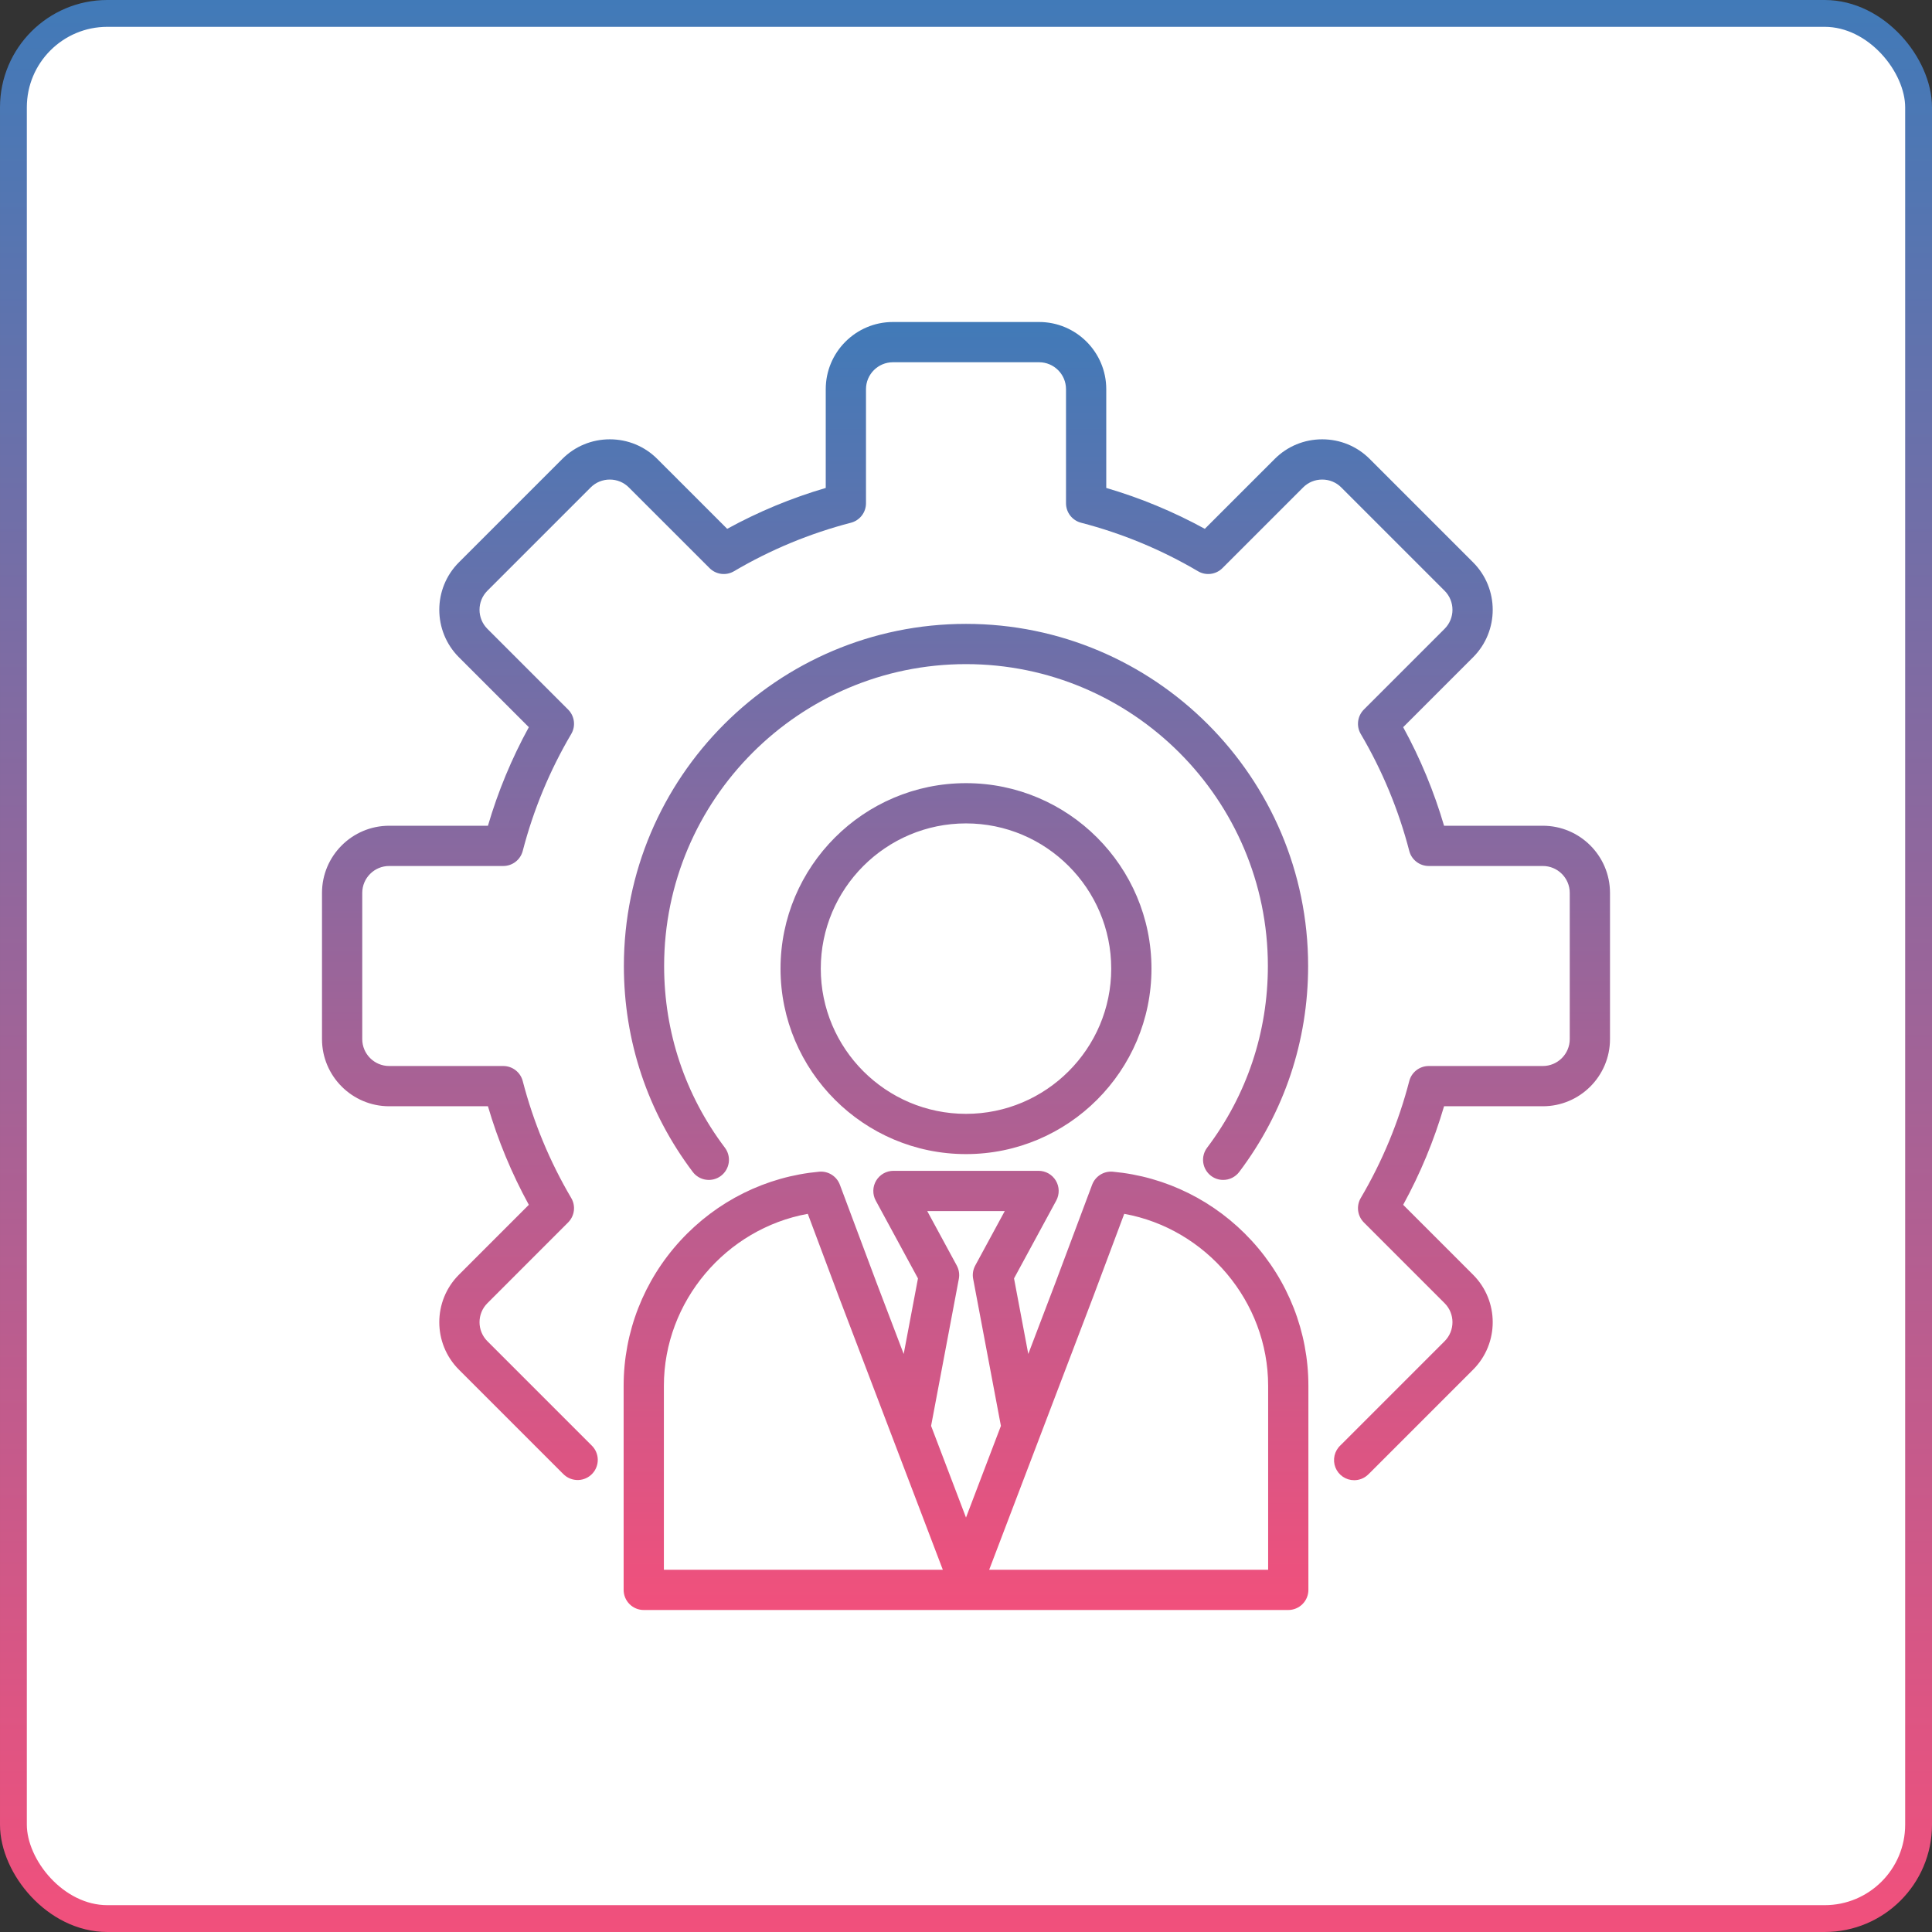
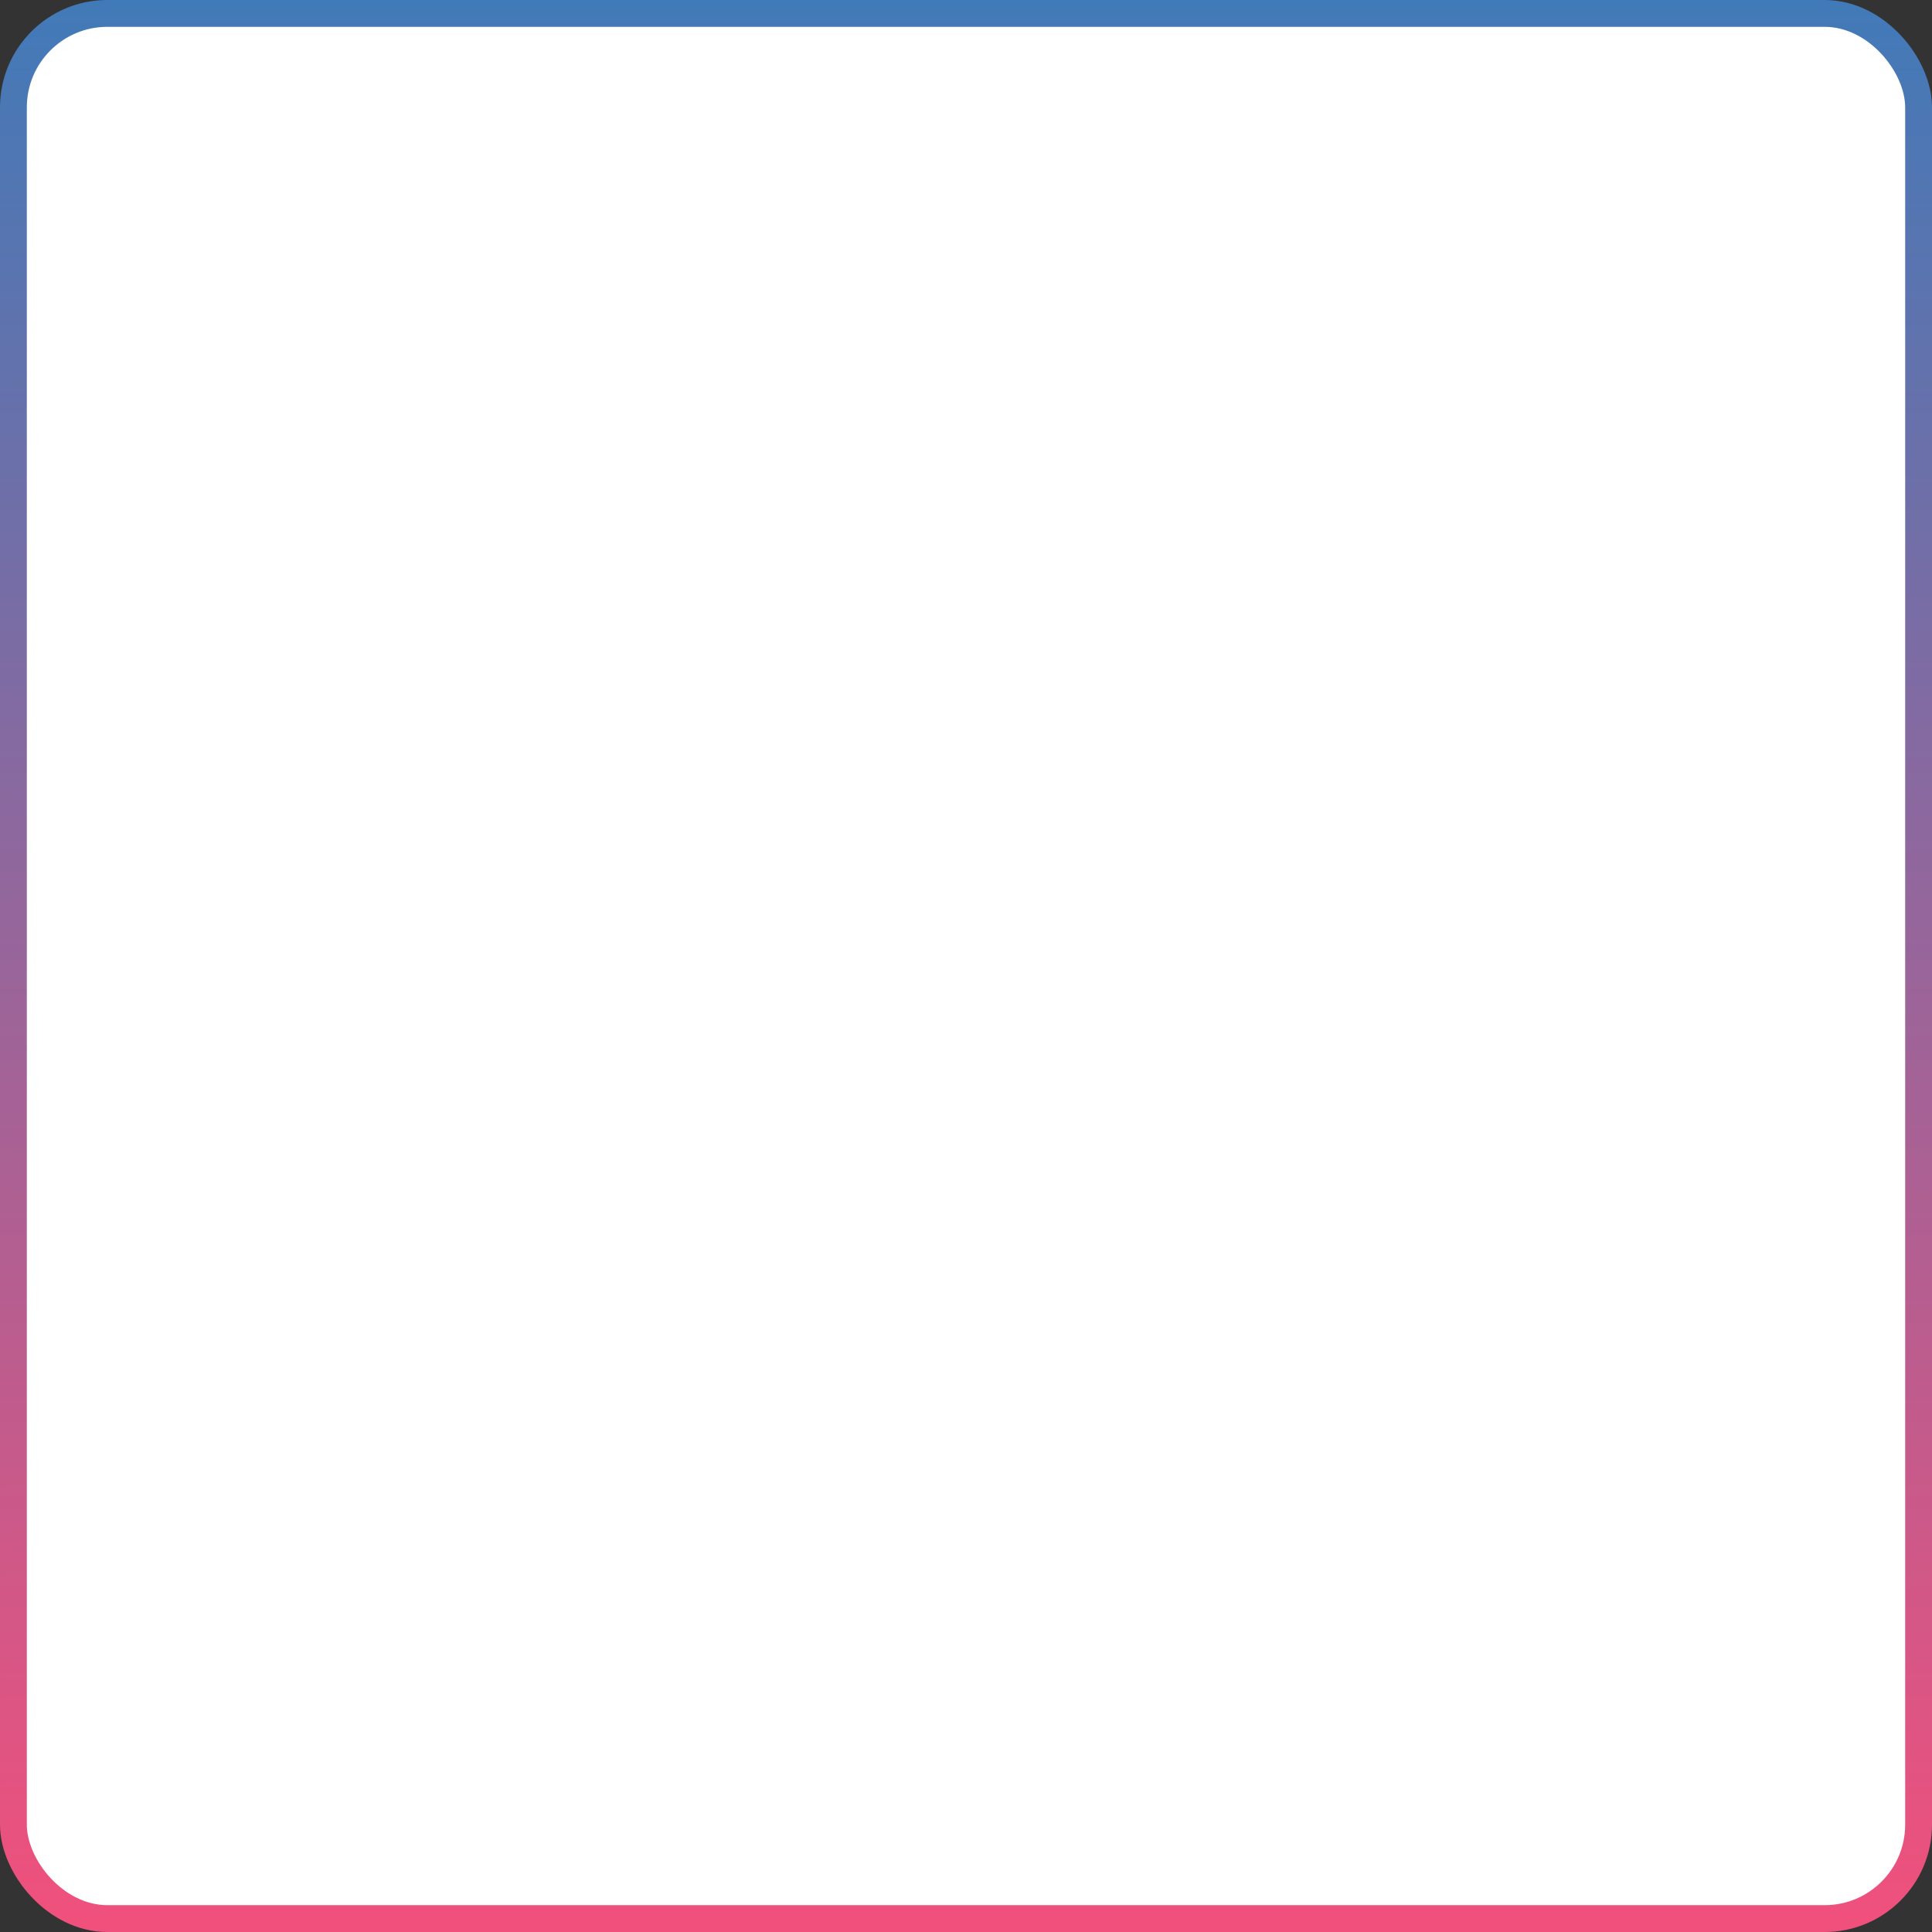
<svg xmlns="http://www.w3.org/2000/svg" width="72" height="72" viewBox="0 0 72 72" fill="none">
  <rect x="0" y="0" width="72" height="72" fill="#333333" stroke="none" />
  <rect x="0.5" y="0.5" width="71" height="71" rx="3.5" fill="white" stroke="url(#paint0_linear_890_3231)" />
  <g clip-path="url(#clip0_890_3231)">
-     <path d="M60 33.276V38.724C60 40.104 58.877 41.227 57.497 41.227H53.816C53.442 42.502 52.931 43.734 52.292 44.9L54.897 47.505C55.873 48.481 55.873 50.068 54.897 51.044L51.044 54.897C51.022 54.919 50.999 54.942 50.975 54.963C50.837 55.092 50.655 55.163 50.466 55.163C50.315 55.163 50.168 55.118 50.043 55.033C49.918 54.948 49.822 54.827 49.767 54.687C49.712 54.547 49.701 54.393 49.734 54.246C49.768 54.099 49.845 53.965 49.956 53.863C49.965 53.854 49.974 53.845 49.983 53.836L53.836 49.983C54.227 49.592 54.227 48.956 53.836 48.566L50.827 45.557C50.71 45.439 50.635 45.286 50.614 45.121C50.593 44.956 50.627 44.789 50.712 44.645C51.514 43.285 52.122 41.818 52.519 40.289C52.56 40.128 52.654 39.985 52.786 39.884C52.917 39.782 53.079 39.727 53.245 39.727H57.497C58.05 39.727 58.5 39.277 58.5 38.724V33.275C58.5 32.723 58.05 32.273 57.497 32.273H53.245C53.079 32.273 52.917 32.218 52.786 32.116C52.654 32.014 52.56 31.872 52.519 31.711C52.122 30.182 51.514 28.715 50.712 27.354C50.627 27.211 50.593 27.044 50.614 26.879C50.635 26.714 50.71 26.561 50.827 26.443L53.836 23.434C54.227 23.043 54.227 22.407 53.836 22.016L49.983 18.163C49.795 17.975 49.544 17.872 49.275 17.872C49.005 17.872 48.754 17.975 48.566 18.163L45.557 21.172C45.439 21.29 45.286 21.365 45.121 21.386C44.956 21.407 44.789 21.373 44.646 21.288C43.285 20.486 41.818 19.878 40.289 19.481C40.128 19.439 39.986 19.346 39.884 19.214C39.782 19.083 39.727 18.921 39.727 18.755V14.503C39.727 13.95 39.277 13.5 38.724 13.5H33.276C32.723 13.5 32.273 13.95 32.273 14.503V18.755C32.273 18.921 32.218 19.083 32.116 19.214C32.014 19.346 31.872 19.439 31.711 19.481C30.182 19.878 28.715 20.486 27.354 21.288C27.211 21.373 27.044 21.407 26.879 21.386C26.714 21.365 26.561 21.29 26.443 21.172L23.434 18.164C23.246 17.976 22.994 17.872 22.725 17.872C22.456 17.872 22.204 17.976 22.016 18.163L18.163 22.016C17.773 22.407 17.773 23.043 18.163 23.434L21.172 26.443C21.29 26.561 21.365 26.714 21.386 26.879C21.407 27.044 21.373 27.211 21.288 27.354C20.486 28.715 19.878 30.182 19.481 31.711C19.439 31.872 19.346 32.014 19.214 32.116C19.083 32.218 18.921 32.273 18.755 32.273H14.503C13.95 32.273 13.5 32.723 13.5 33.276V38.724C13.5 39.277 13.95 39.727 14.503 39.727H18.755C18.921 39.727 19.083 39.782 19.214 39.884C19.346 39.986 19.439 40.128 19.481 40.289C19.878 41.818 20.486 43.285 21.288 44.646C21.373 44.789 21.407 44.956 21.386 45.121C21.365 45.286 21.29 45.439 21.172 45.557L18.164 48.566C17.773 48.956 17.773 49.593 18.164 49.983L22.017 53.836C22.027 53.846 22.035 53.855 22.044 53.863C22.187 53.999 22.271 54.186 22.277 54.383C22.283 54.58 22.211 54.772 22.077 54.916C21.943 55.061 21.758 55.147 21.561 55.156C21.363 55.164 21.171 55.095 21.024 54.963C21.001 54.941 20.977 54.919 20.954 54.895L17.103 51.044C16.127 50.068 16.127 48.481 17.103 47.505L19.708 44.9C19.069 43.734 18.558 42.503 18.184 41.227H14.503C13.123 41.227 12 40.104 12 38.724V33.276C12 31.896 13.123 30.773 14.503 30.773H18.184C18.558 29.497 19.069 28.266 19.708 27.1L17.103 24.495C16.127 23.519 16.127 21.932 17.103 20.956L20.956 17.103C21.427 16.632 22.056 16.372 22.726 16.372C23.395 16.372 24.024 16.632 24.495 17.103L27.1 19.708C28.266 19.069 29.497 18.558 30.773 18.184V14.503C30.773 13.123 31.896 12 33.276 12H38.724C40.104 12 41.227 13.123 41.227 14.503V18.184C42.502 18.558 43.734 19.069 44.9 19.708L47.505 17.103C47.976 16.632 48.605 16.372 49.275 16.372C49.944 16.372 50.573 16.632 51.044 17.103L54.897 20.956C55.873 21.932 55.873 23.519 54.897 24.495L52.292 27.1C52.931 28.266 53.441 29.497 53.816 30.773H57.497C58.877 30.773 60 31.896 60 33.276ZM45.132 43.821C45.262 43.919 45.421 43.973 45.584 43.972C45.7 43.973 45.814 43.946 45.918 43.894C46.022 43.842 46.113 43.767 46.183 43.674C47.862 41.449 48.75 38.795 48.75 36C48.75 28.97 43.03 23.25 36 23.25C28.97 23.25 23.25 28.97 23.25 36C23.25 38.795 24.138 41.449 25.817 43.674C25.937 43.833 26.115 43.938 26.312 43.965C26.509 43.993 26.709 43.941 26.868 43.821C27.026 43.701 27.131 43.523 27.159 43.326C27.186 43.129 27.134 42.929 27.014 42.77C25.533 40.808 24.75 38.466 24.75 36C24.75 29.797 29.797 24.75 36 24.75C42.203 24.75 47.25 29.797 47.25 36C47.25 38.467 46.467 40.808 44.986 42.771C44.866 42.929 44.814 43.129 44.841 43.326C44.869 43.523 44.974 43.701 45.132 43.821ZM46.642 46.233C48.008 47.719 48.76 49.641 48.76 51.647V59.25C48.76 59.449 48.681 59.64 48.54 59.78C48.399 59.921 48.208 60 48.01 60H23.991C23.792 60 23.601 59.921 23.46 59.78C23.32 59.64 23.241 59.449 23.241 59.25V51.647C23.241 49.641 23.992 47.719 25.358 46.233C26.714 44.758 28.55 43.846 30.528 43.666C30.864 43.635 31.18 43.834 31.299 44.15L32.663 47.794L33.678 50.459L34.21 47.643L32.636 44.741C32.574 44.627 32.543 44.498 32.546 44.368C32.548 44.239 32.585 44.111 32.651 44C32.718 43.888 32.812 43.796 32.925 43.731C33.038 43.667 33.166 43.633 33.296 43.633H38.704C38.834 43.633 38.962 43.667 39.075 43.731C39.188 43.796 39.282 43.888 39.349 44C39.415 44.111 39.452 44.239 39.454 44.368C39.457 44.498 39.425 44.627 39.364 44.741L37.79 47.643L38.321 50.459L39.338 47.789L40.701 44.15C40.759 43.996 40.866 43.866 41.005 43.778C41.144 43.691 41.308 43.651 41.471 43.666C43.45 43.846 45.286 44.758 46.642 46.233ZM35.136 58.5L31.26 48.324L30.104 45.236C27.055 45.788 24.741 48.502 24.741 51.647V58.5H35.136ZM36 56.555L37.301 53.139L36.267 47.66C36.234 47.49 36.262 47.315 36.344 47.163L37.444 45.134H34.556L35.656 47.163C35.738 47.315 35.765 47.49 35.733 47.66L34.699 53.139L36 56.555ZM47.26 51.647C47.26 48.502 44.946 45.788 41.897 45.236L40.742 48.32L36.864 58.5H47.26V51.647ZM36 29.186C39.811 29.186 42.912 32.287 42.912 36.098C42.912 39.91 39.811 43.01 36 43.01C32.189 43.01 29.088 39.909 29.088 36.098C29.088 32.287 32.189 29.186 36 29.186ZM36 30.686C33.016 30.686 30.588 33.114 30.588 36.098C30.588 39.082 33.016 41.51 36 41.51C38.984 41.51 41.412 39.082 41.412 36.098C41.412 33.114 38.984 30.686 36 30.686Z" fill="url(#paint1_linear_890_3231)" />
-   </g>
+     </g>
  <defs>
    <linearGradient id="paint0_linear_890_3231" x1="36" y1="0" x2="36" y2="72" gradientUnits="userSpaceOnUse">
      <stop stop-color="#417AB8" />
      <stop offset="1" stop-color="#F1507C" />
    </linearGradient>
    <linearGradient id="paint1_linear_890_3231" x1="36" y1="12" x2="36" y2="60" gradientUnits="userSpaceOnUse">
      <stop stop-color="#417AB8" />
      <stop offset="1" stop-color="#F1507C" />
    </linearGradient>
    <clipPath id="clip0_890_3231">
      <rect width="48" height="48" fill="white" transform="translate(12 12)" />
    </clipPath>
  </defs>
</svg>